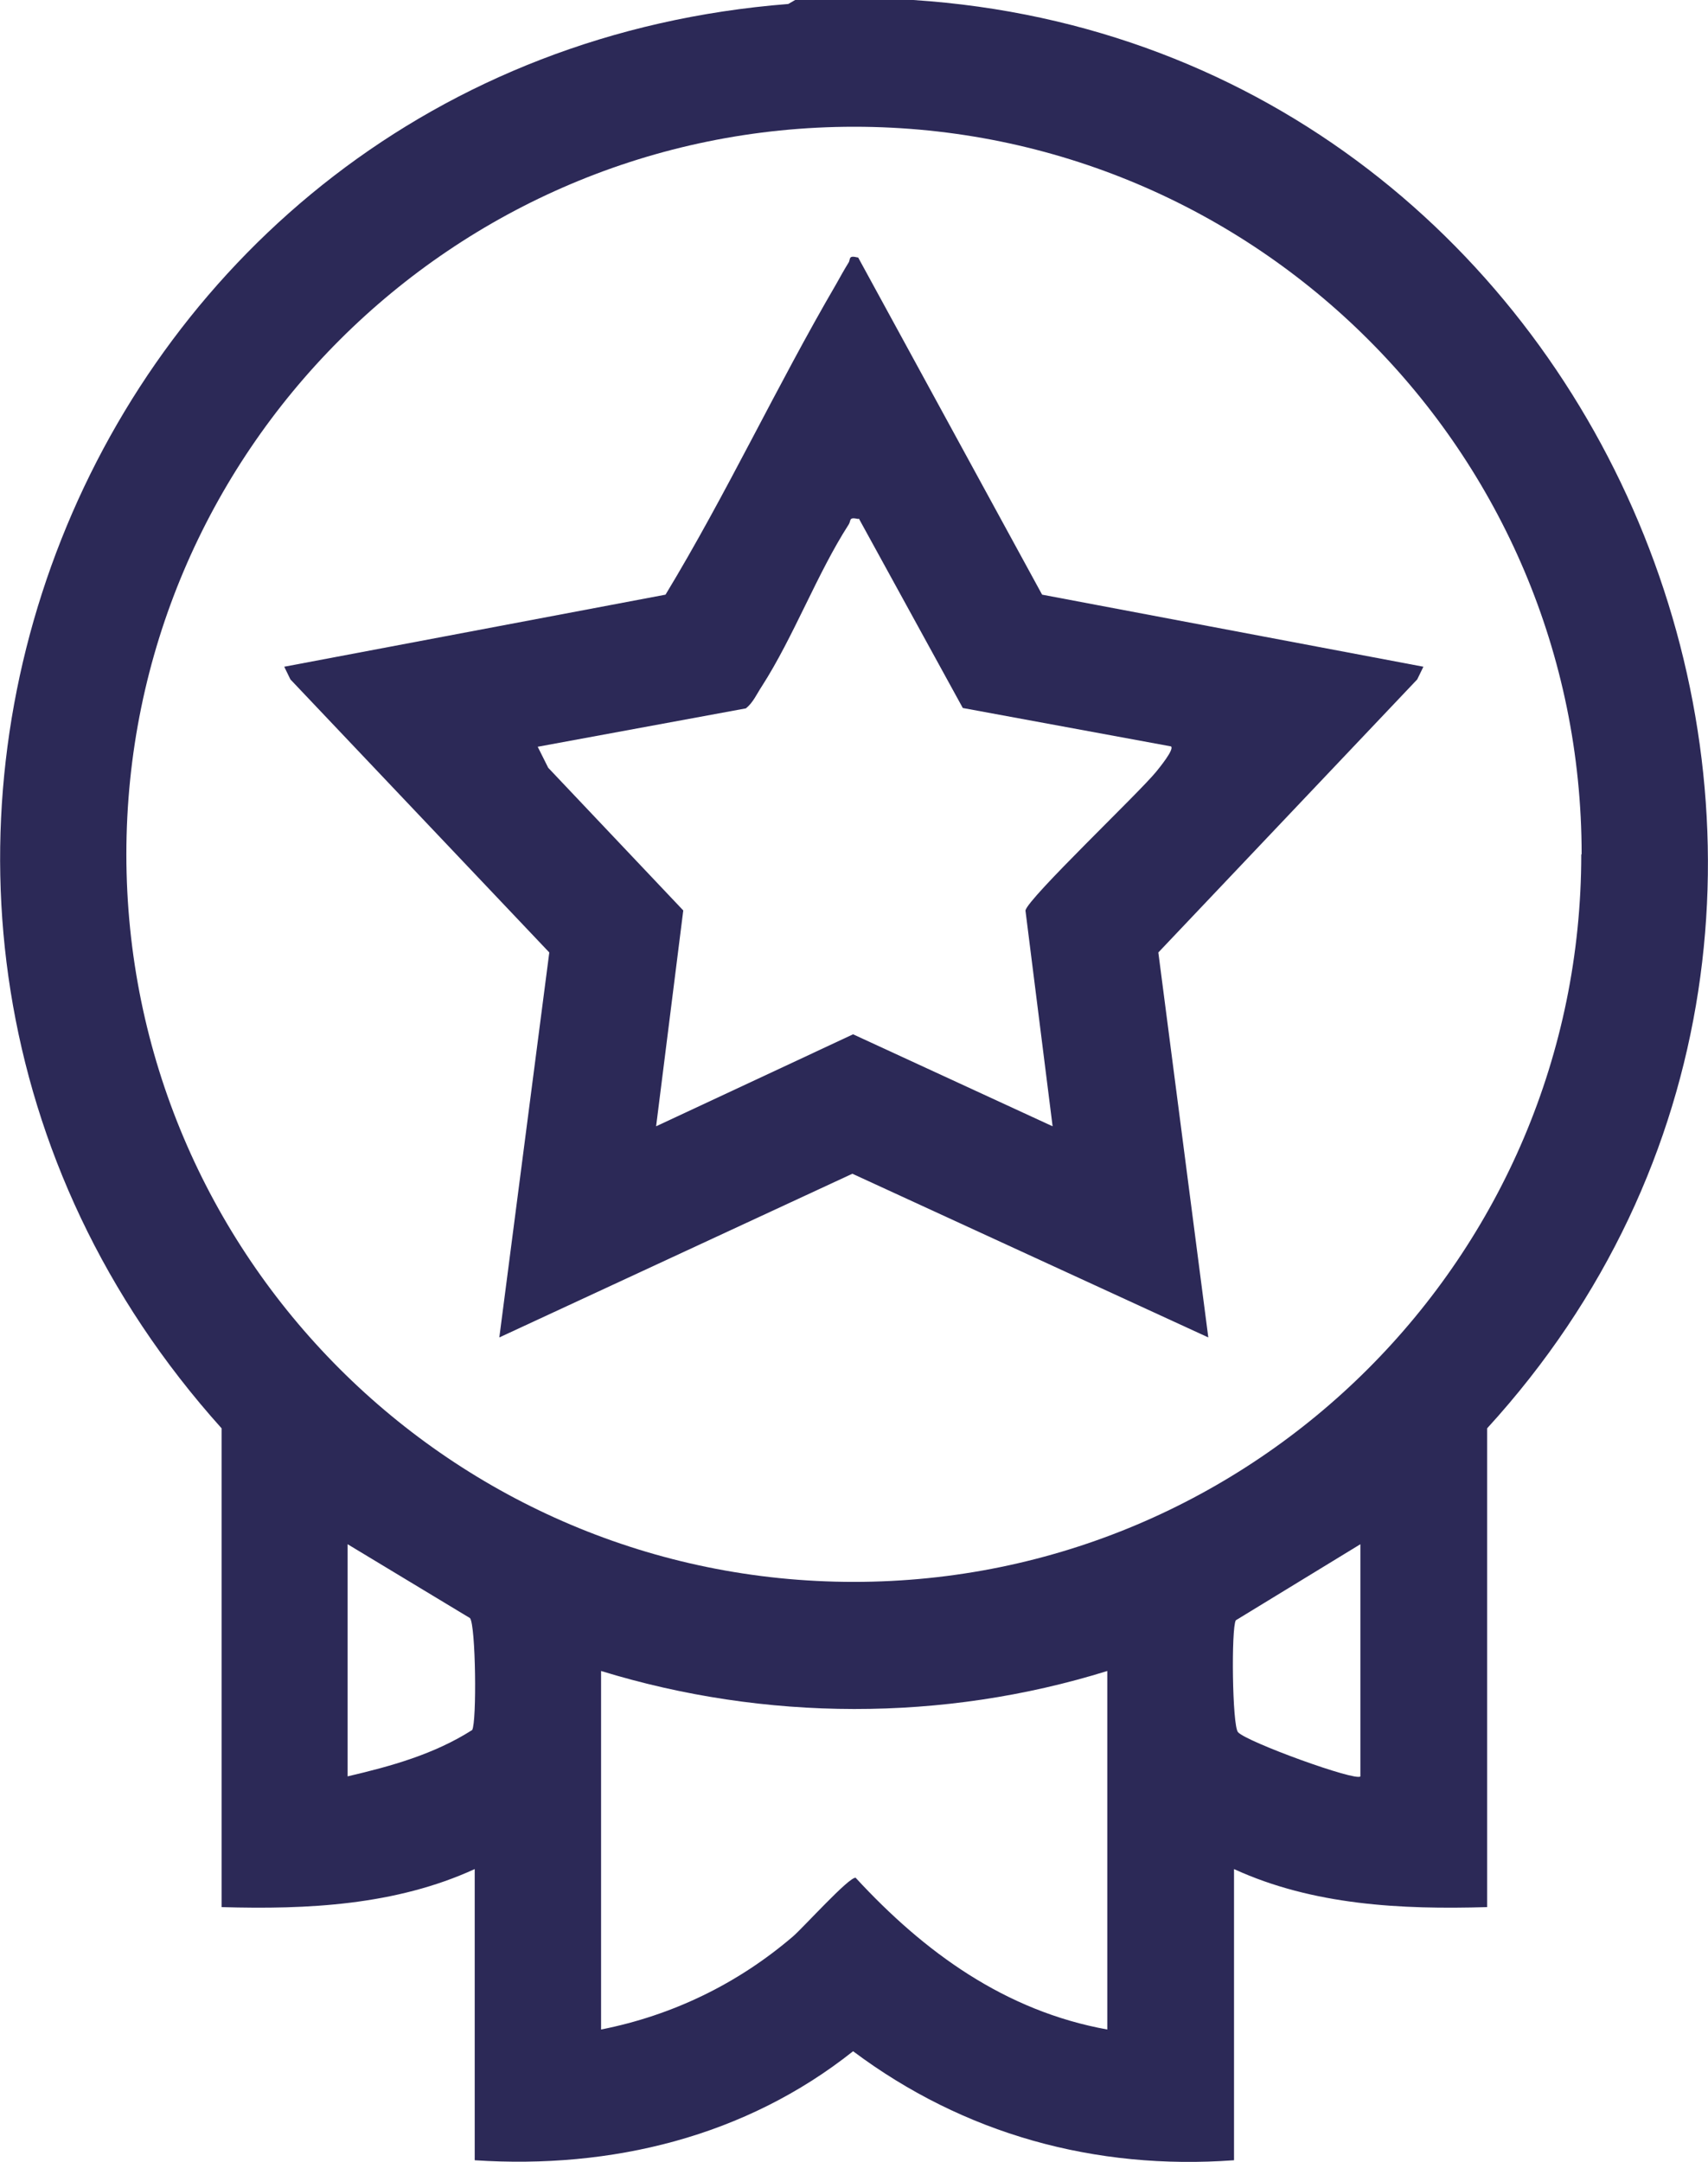
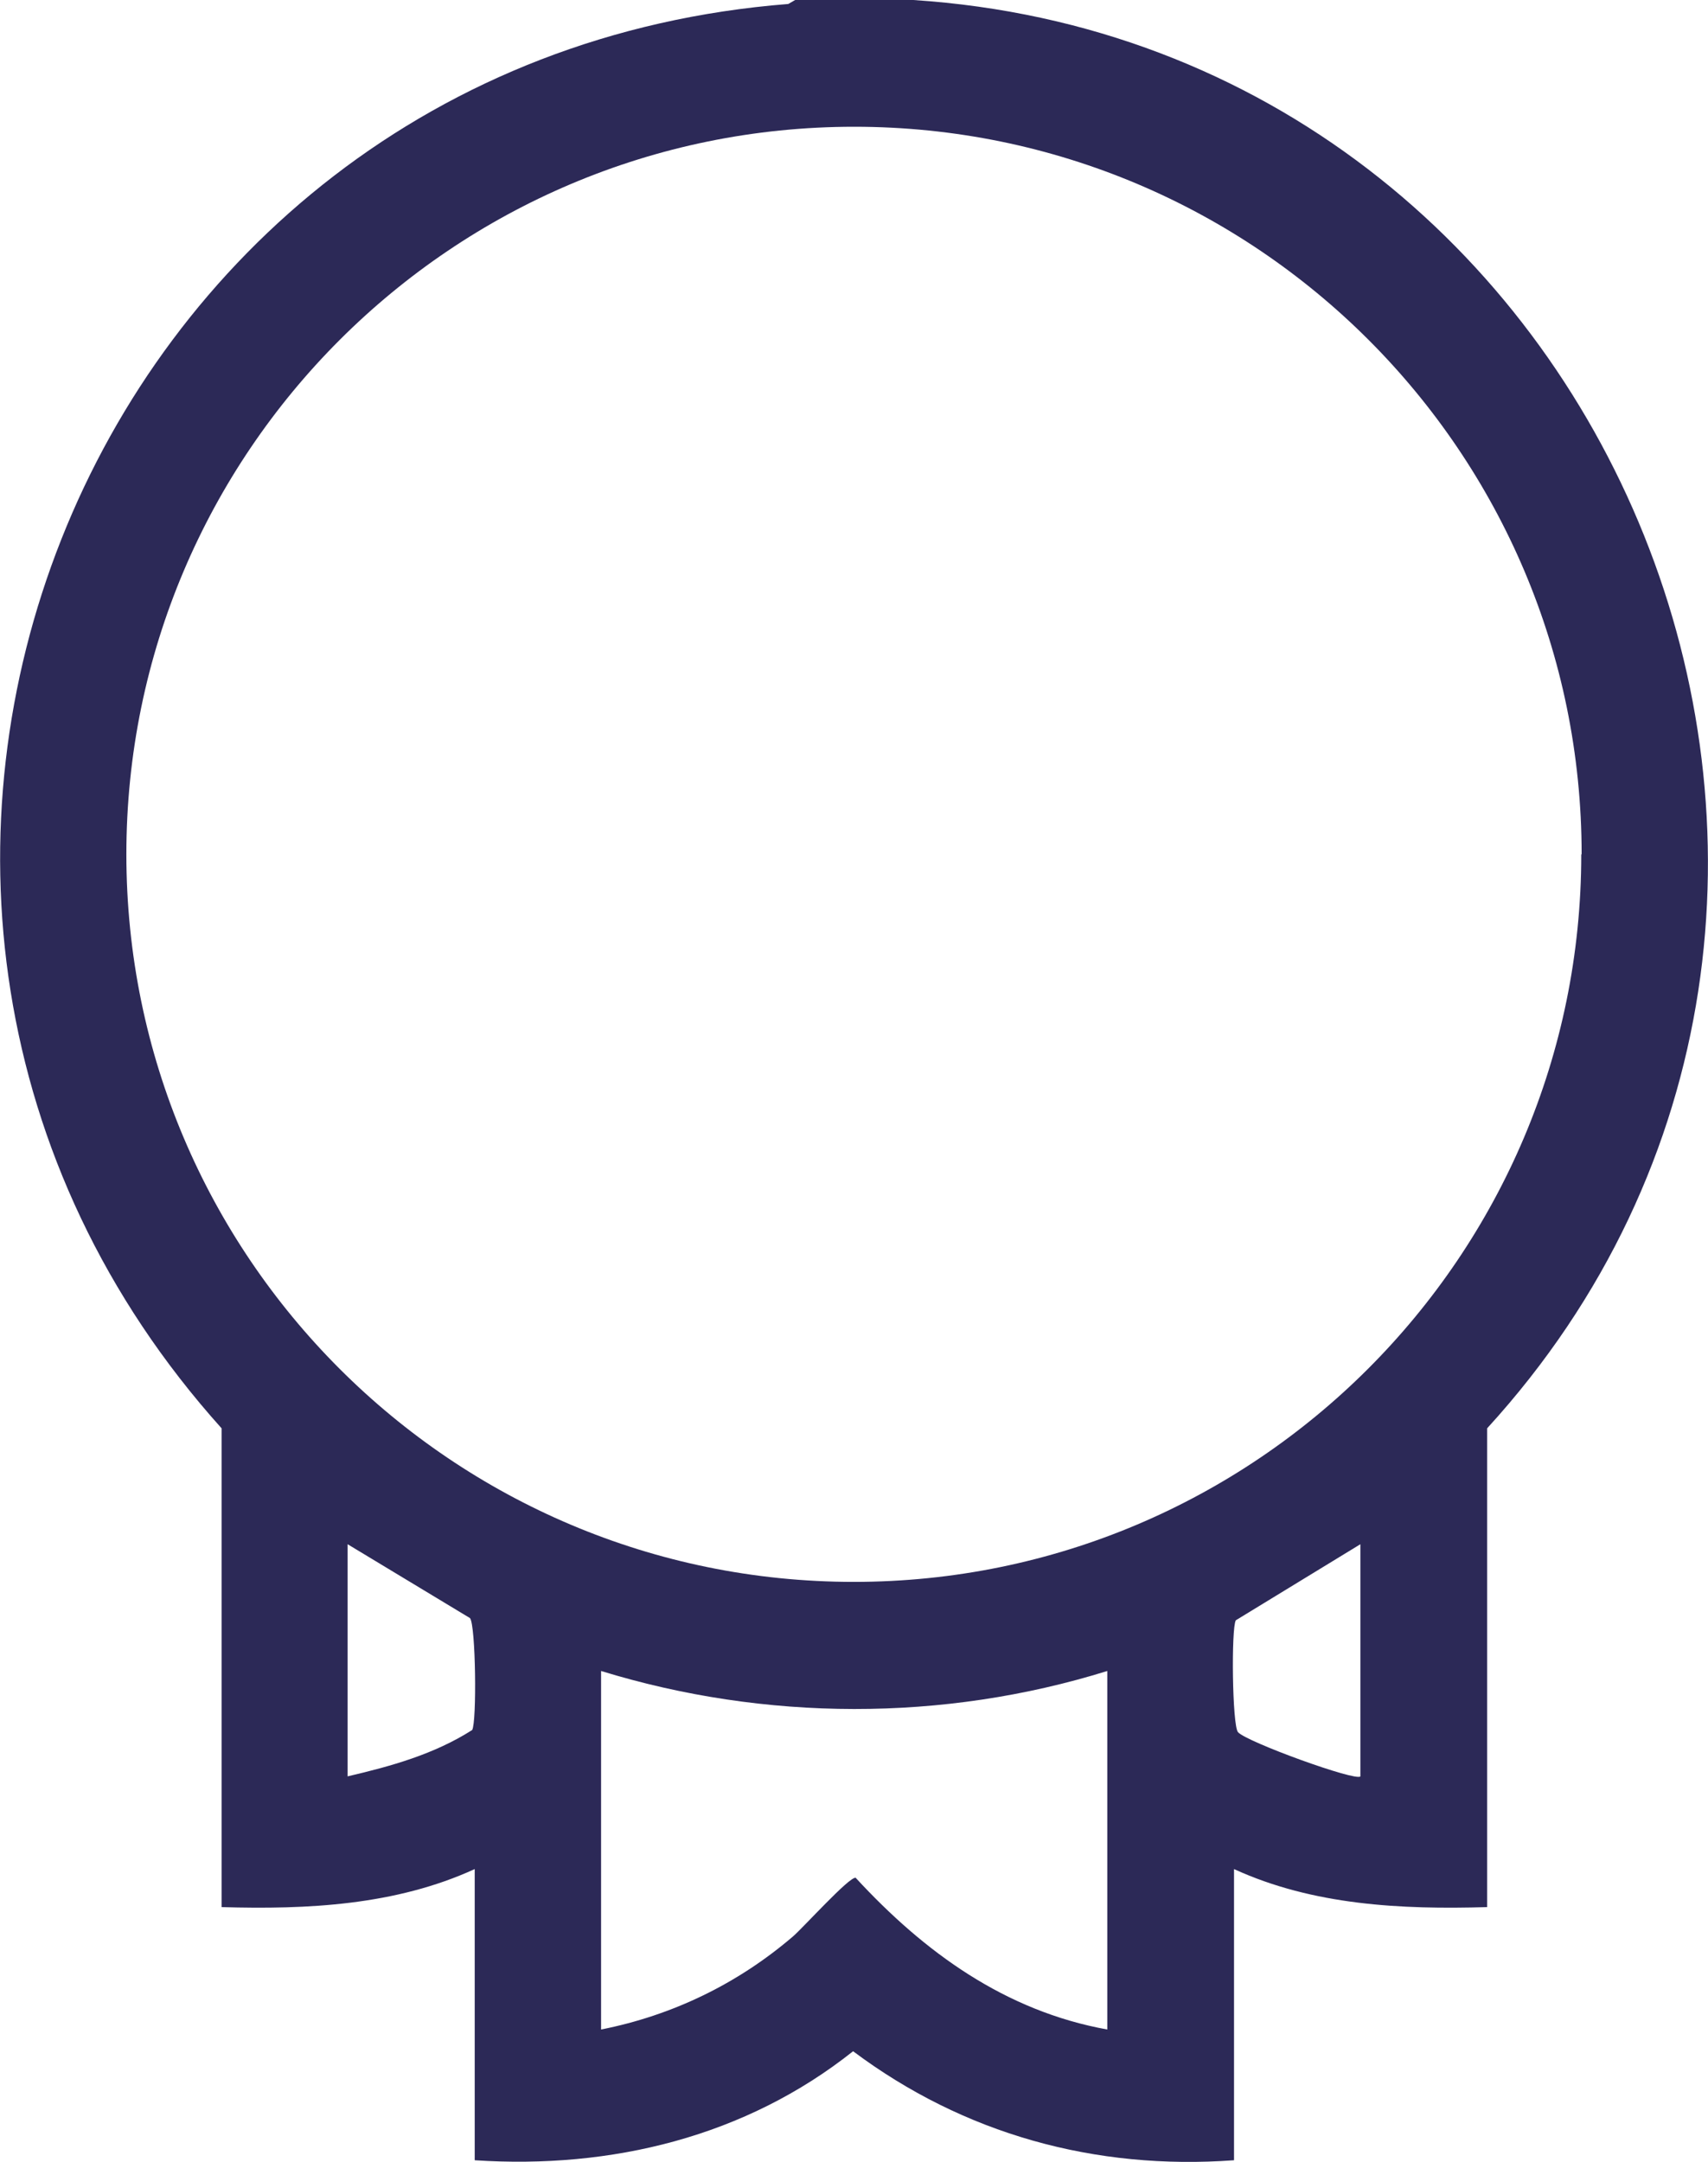
<svg xmlns="http://www.w3.org/2000/svg" id="Layer_2" data-name="Layer 2" viewBox="0 0 47.17 59.7">
  <defs>
    <style>
      .cls-1 {
        fill: #2c2957;
      }
    </style>
  </defs>
  <g id="Layer_2-2" data-name="Layer 2">
    <g>
      <path class="cls-1" d="M25.22,0c19.5,1.27,29.04,25.01,15.85,39.44v13.22c-2.37.07-4.81-.05-6.99-1.05v8.04c-3.84.28-7.46-.72-10.52-3.01-2.97,2.36-6.67,3.26-10.45,3.01v-8.04c-2.18,1-4.62,1.12-6.99,1.05v-13.22C-6.96,24.88,2.18,1.65,21.77.11l.19-.11h3.26ZM43.68,23.59c0-11.1-9-20.09-20.09-20.09S3.49,12.5,3.49,23.59s9,20.09,20.09,20.09,20.09-9,20.09-20.09ZM9.6,49.05c1.2-.28,2.39-.61,3.44-1.28.13-.22.1-2.89-.06-3.09l-3.38-2.04v6.41ZM37.57,49.05v-6.41l-3.44,2.1c-.13.21-.1,2.91.06,3.09.24.27,3.27,1.37,3.38,1.22ZM30.58,46.14c-4.53,1.41-9.46,1.39-13.98,0v9.9c1.97-.39,3.77-1.26,5.3-2.57.28-.24,1.55-1.65,1.73-1.62,1.9,2.06,4.13,3.68,6.95,4.19v-9.9Z" />
-       <path class="cls-1" d="M23.7,7.11l5.08,9.31,10.53,1.99-.17.35-7.15,7.54,1.38,10.63-9.83-4.52-9.75,4.52,1.38-10.63-7.15-7.54-.17-.35,10.53-1.99c1.69-2.79,3.07-5.76,4.71-8.57.1-.18.24-.43.34-.59.07-.1-.02-.22.26-.15ZM23.7,14.33c-.27-.06-.19.04-.26.15-.87,1.35-1.52,3.1-2.4,4.47-.14.21-.24.45-.44.61l-5.75,1.06.29.58,3.73,3.94-.75,5.96,5.44-2.54,5.51,2.54-.75-5.96c.08-.35,3.12-3.23,3.61-3.83.08-.1.51-.62.41-.7l-5.75-1.06-2.87-5.23Z" />
    </g>
  </g>
</svg>